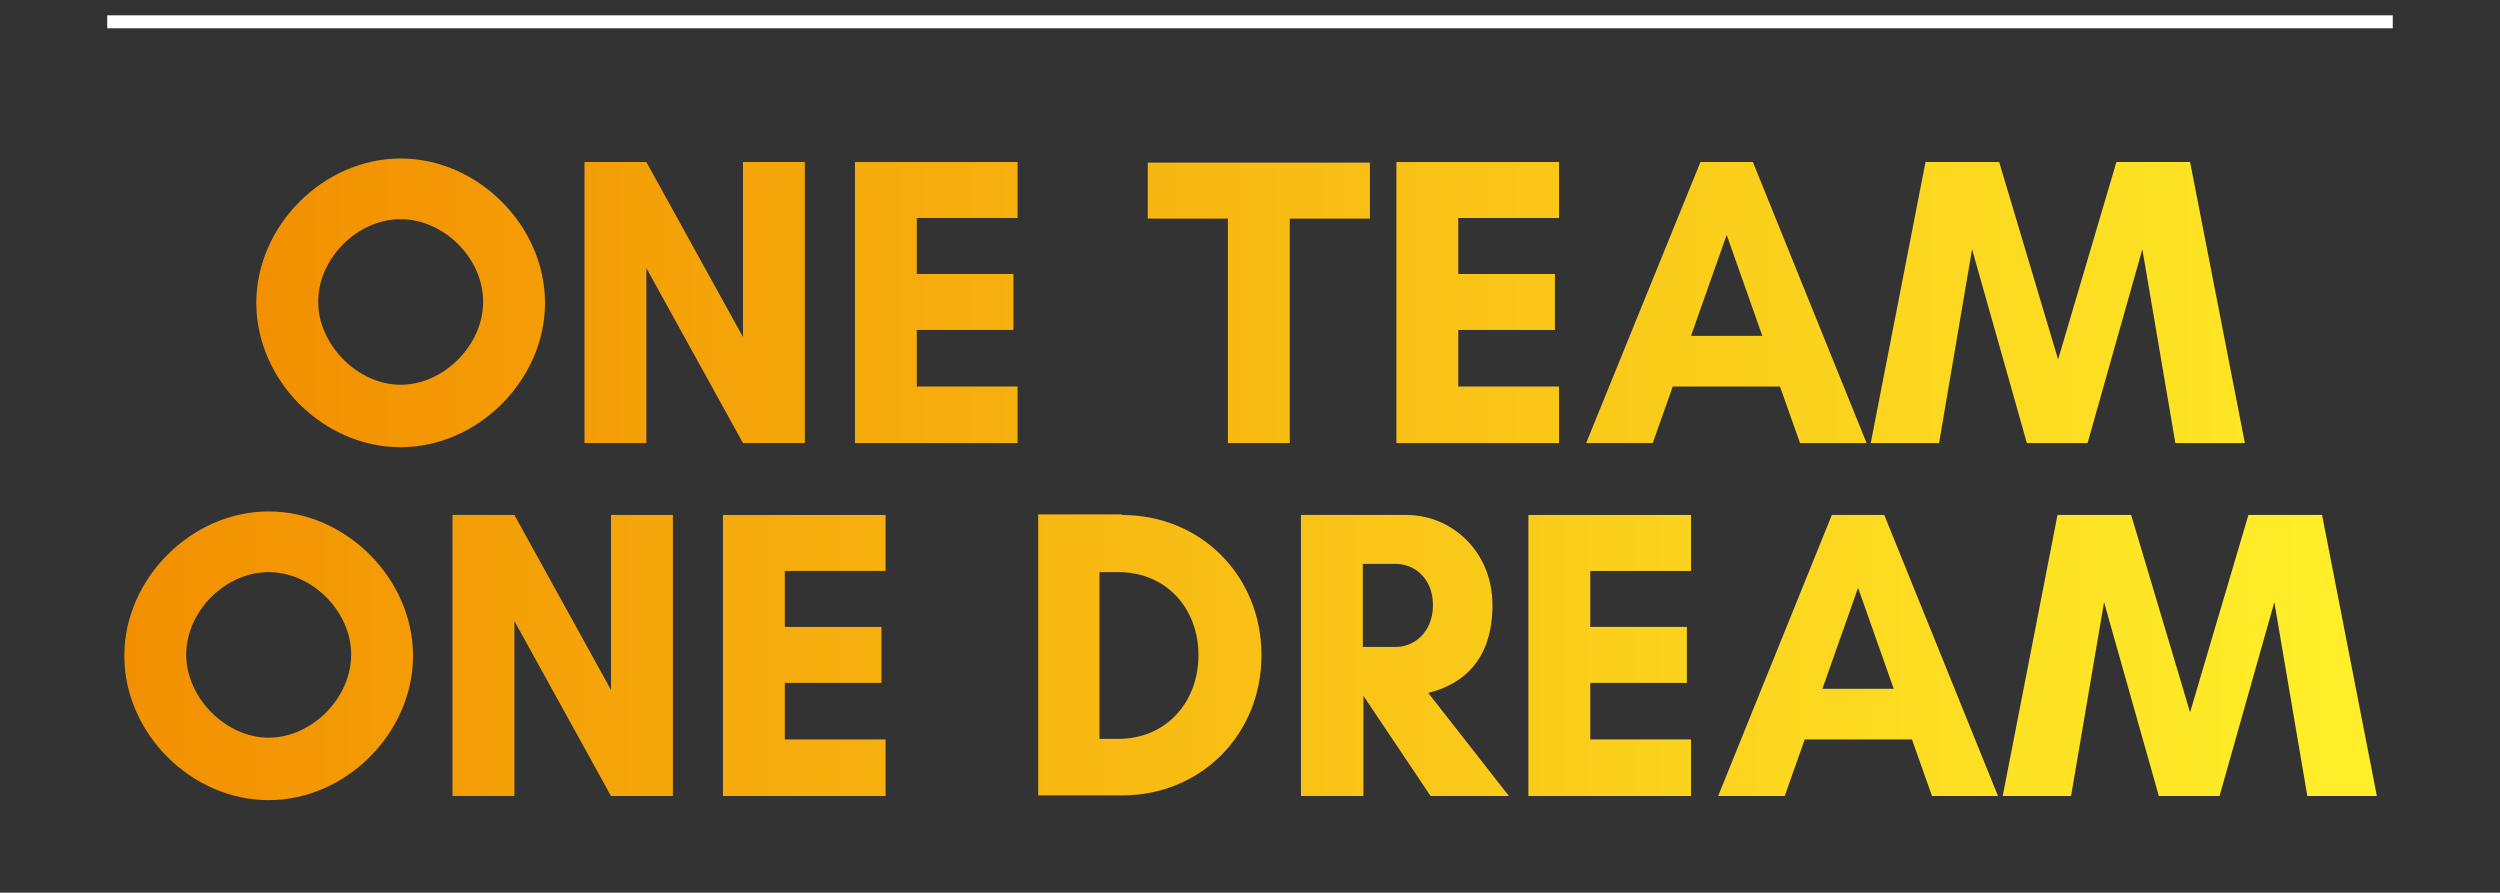
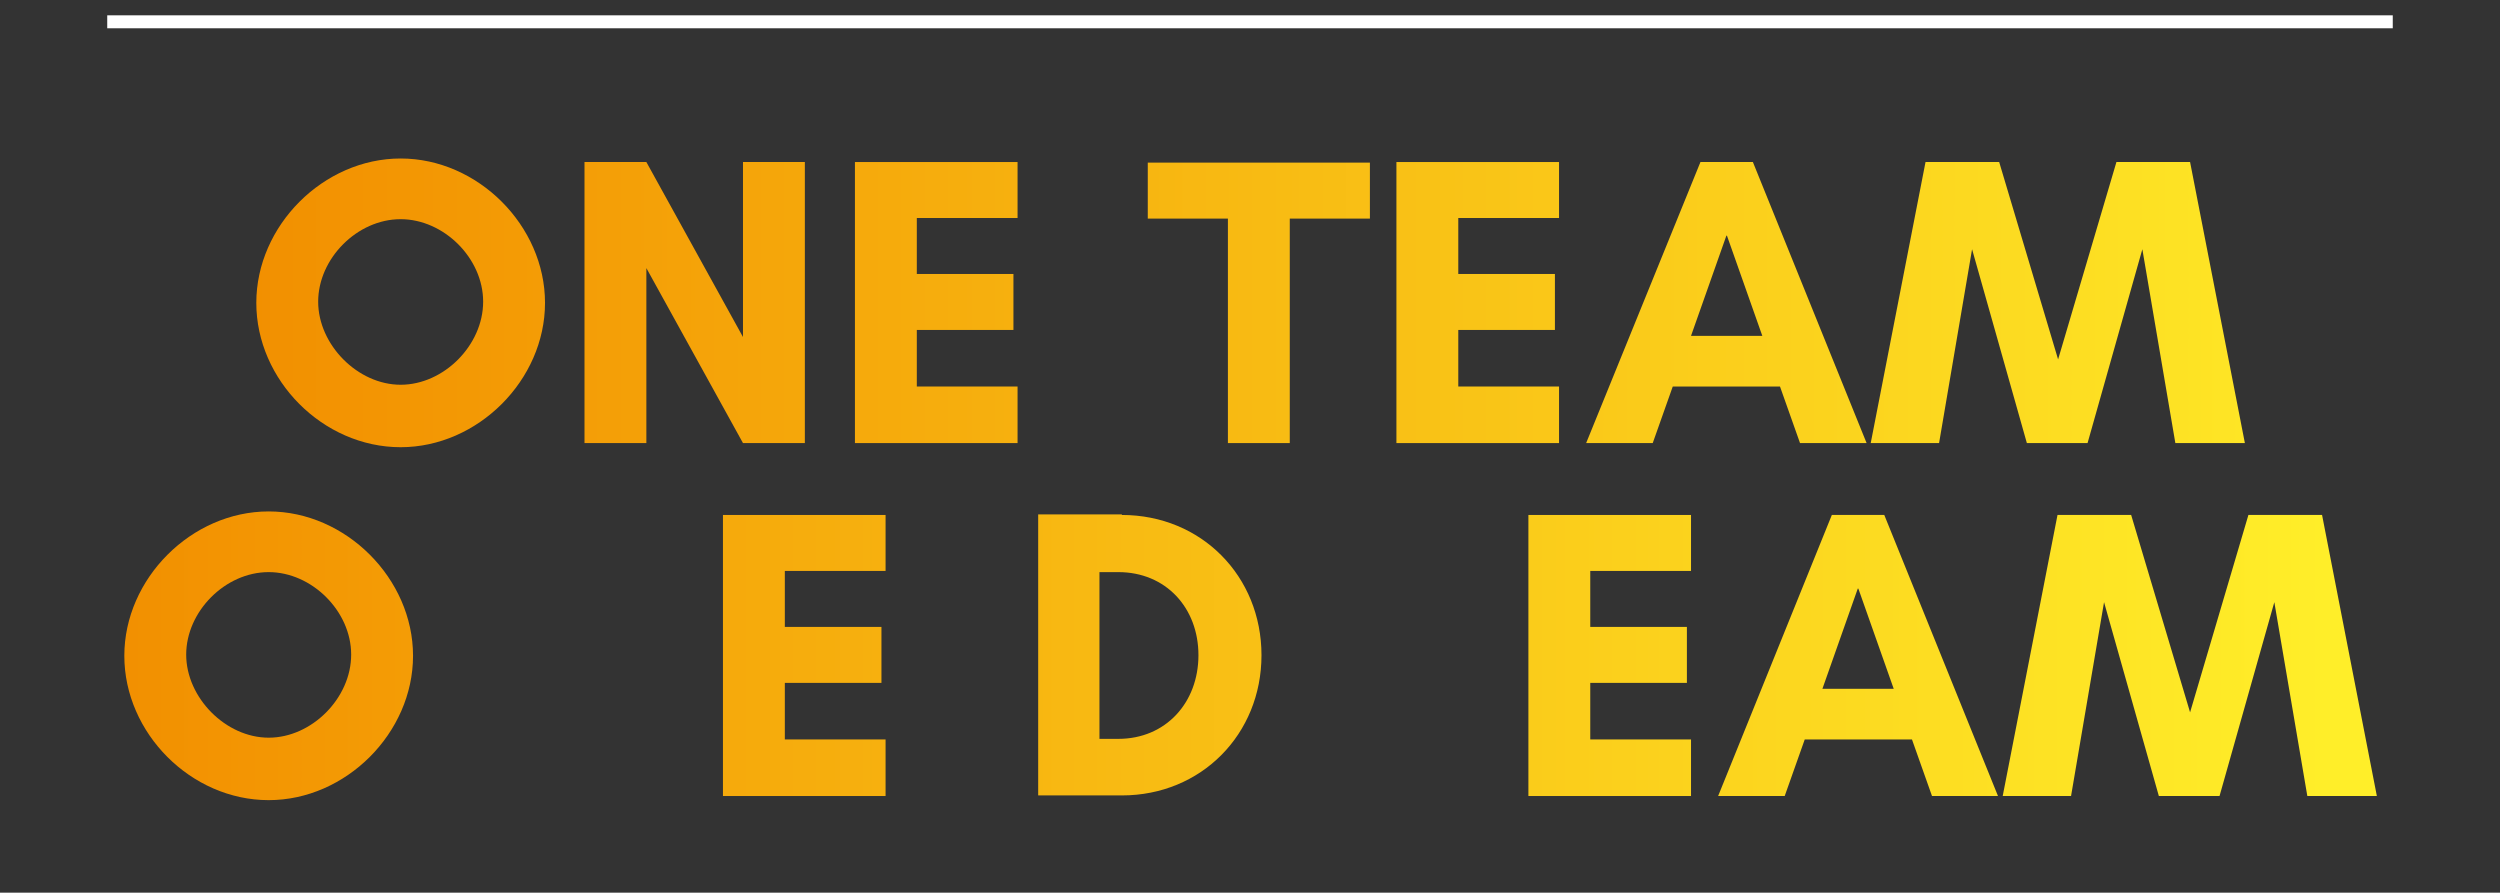
<svg xmlns="http://www.w3.org/2000/svg" id="Ebene_1" version="1.1" viewBox="0 0 424.3 151.5">
  <rect x="0" y="0" width="424.3" height="151.5" fill="#333333" stroke="none" />
  <defs>
    <style>
      .st0 {
        fill: url(#Unbenannter_Verlauf_8);
      }

      .st1 {
        fill: url(#Unbenannter_Verlauf_3);
      }

      .st2 {
        fill: url(#Unbenannter_Verlauf_15);
      }

      .st3 {
        fill: #fff;
      }

      .st4 {
        fill: url(#Unbenannter_Verlauf_7);
      }

      .st5 {
        fill: url(#Unbenannter_Verlauf_12);
      }

      .st6 {
        fill: url(#Unbenannter_Verlauf_6);
      }

      .st7 {
        fill: url(#Unbenannter_Verlauf_5);
      }

      .st8 {
        fill: url(#Unbenannter_Verlauf_10);
      }

      .st9 {
        fill: url(#Unbenannter_Verlauf_11);
      }

      .st10 {
        fill: url(#Unbenannter_Verlauf_14);
      }

      .st11 {
        fill: url(#Unbenannter_Verlauf_4);
      }

      .st12 {
        fill: url(#Unbenannter_Verlauf);
      }

      .st13 {
        fill: url(#Unbenannter_Verlauf_9);
      }

      .st14 {
        fill: url(#Unbenannter_Verlauf_2);
      }

      .st15 {
        fill: url(#Unbenannter_Verlauf_13);
      }
    </style>
    <linearGradient id="Unbenannter_Verlauf" data-name="Unbenannter Verlauf" x1="39.8" y1="-88.3" x2="417.1" y2="-88.3" gradientTransform="translate(0 -37) scale(1 -1)" gradientUnits="userSpaceOnUse">
      <stop offset="0" stop-color="#f28f00" />
      <stop offset="1" stop-color="#ffee29" />
    </linearGradient>
    <linearGradient id="Unbenannter_Verlauf_2" data-name="Unbenannter Verlauf 2" x1="39.8" y1="-88.3" x2="417.1" y2="-88.3" gradientTransform="translate(0 -37) scale(1 -1)" gradientUnits="userSpaceOnUse">
      <stop offset="0" stop-color="#f28f00" />
      <stop offset="1" stop-color="#ffee29" />
    </linearGradient>
    <linearGradient id="Unbenannter_Verlauf_3" data-name="Unbenannter Verlauf 3" x1="39.8" y1="-88.4" x2="417.1" y2="-88.4" gradientTransform="translate(0 -37) scale(1 -1)" gradientUnits="userSpaceOnUse">
      <stop offset="0" stop-color="#f28f00" />
      <stop offset="1" stop-color="#ffee29" />
    </linearGradient>
    <linearGradient id="Unbenannter_Verlauf_4" data-name="Unbenannter Verlauf 4" x1="39.8" y1="-88.3" x2="417.1" y2="-88.3" gradientTransform="translate(0 -37) scale(1 -1)" gradientUnits="userSpaceOnUse">
      <stop offset="0" stop-color="#f28f00" />
      <stop offset="1" stop-color="#ffee29" />
    </linearGradient>
    <linearGradient id="Unbenannter_Verlauf_5" data-name="Unbenannter Verlauf 5" x1="39.8" y1="-88.4" x2="417.1" y2="-88.4" gradientTransform="translate(0 -37) scale(1 -1)" gradientUnits="userSpaceOnUse">
      <stop offset="0" stop-color="#f28f00" />
      <stop offset="1" stop-color="#ffee29" />
    </linearGradient>
    <linearGradient id="Unbenannter_Verlauf_6" data-name="Unbenannter Verlauf 6" x1="39.8" y1="-88.3" x2="417.1" y2="-88.3" gradientTransform="translate(0 -37) scale(1 -1)" gradientUnits="userSpaceOnUse">
      <stop offset="0" stop-color="#f28f00" />
      <stop offset="1" stop-color="#ffee29" />
    </linearGradient>
    <linearGradient id="Unbenannter_Verlauf_7" data-name="Unbenannter Verlauf 7" x1="39.8" y1="-88.3" x2="417.1" y2="-88.3" gradientTransform="translate(0 -37) scale(1 -1)" gradientUnits="userSpaceOnUse">
      <stop offset="0" stop-color="#f28f00" />
      <stop offset="1" stop-color="#ffee29" />
    </linearGradient>
    <linearGradient id="Unbenannter_Verlauf_8" data-name="Unbenannter Verlauf 8" x1="17.4" y1="-148.3" x2="394.8" y2="-148.3" gradientTransform="translate(0 -37) scale(1 -1)" gradientUnits="userSpaceOnUse">
      <stop offset="0" stop-color="#f28f00" />
      <stop offset="1" stop-color="#ffee29" />
    </linearGradient>
    <linearGradient id="Unbenannter_Verlauf_9" data-name="Unbenannter Verlauf 9" x1="17.4" y1="-148.3" x2="394.8" y2="-148.3" gradientTransform="translate(0 -37) scale(1 -1)" gradientUnits="userSpaceOnUse">
      <stop offset="0" stop-color="#f28f00" />
      <stop offset="1" stop-color="#ffee29" />
    </linearGradient>
    <linearGradient id="Unbenannter_Verlauf_10" data-name="Unbenannter Verlauf 10" x1="17.4" y1="-148.3" x2="394.8" y2="-148.3" gradientTransform="translate(0 -37) scale(1 -1)" gradientUnits="userSpaceOnUse">
      <stop offset="0" stop-color="#f28f00" />
      <stop offset="1" stop-color="#ffee29" />
    </linearGradient>
    <linearGradient id="Unbenannter_Verlauf_11" data-name="Unbenannter Verlauf 11" x1="17.4" y1="-148.3" x2="394.8" y2="-148.3" gradientTransform="translate(0 -37) scale(1 -1)" gradientUnits="userSpaceOnUse">
      <stop offset="0" stop-color="#f28f00" />
      <stop offset="1" stop-color="#ffee29" />
    </linearGradient>
    <linearGradient id="Unbenannter_Verlauf_12" data-name="Unbenannter Verlauf 12" x1="17.4" y1="-148.3" x2="394.8" y2="-148.3" gradientTransform="translate(0 -37) scale(1 -1)" gradientUnits="userSpaceOnUse">
      <stop offset="0" stop-color="#f28f00" />
      <stop offset="1" stop-color="#ffee29" />
    </linearGradient>
    <linearGradient id="Unbenannter_Verlauf_13" data-name="Unbenannter Verlauf 13" x1="17.4" y1="-148.3" x2="394.8" y2="-148.3" gradientTransform="translate(0 -37) scale(1 -1)" gradientUnits="userSpaceOnUse">
      <stop offset="0" stop-color="#f28f00" />
      <stop offset="1" stop-color="#ffee29" />
    </linearGradient>
    <linearGradient id="Unbenannter_Verlauf_14" data-name="Unbenannter Verlauf 14" x1="17.4" y1="-148.3" x2="394.8" y2="-148.3" gradientTransform="translate(0 -37) scale(1 -1)" gradientUnits="userSpaceOnUse">
      <stop offset="0" stop-color="#f28f00" />
      <stop offset="1" stop-color="#ffee29" />
    </linearGradient>
    <linearGradient id="Unbenannter_Verlauf_15" data-name="Unbenannter Verlauf 15" x1="17.4" y1="-148.3" x2="394.8" y2="-148.3" gradientTransform="translate(0 -37) scale(1 -1)" gradientUnits="userSpaceOnUse">
      <stop offset="0" stop-color="#f28f00" />
      <stop offset="1" stop-color="#ffee29" />
    </linearGradient>
  </defs>
  <g>
    <path class="st12" d="M68,75.9c-13.2,0-24.5-11.4-24.5-24.5s11.4-24.5,24.5-24.5,24.5,11.4,24.5,24.5-11.4,24.5-24.5,24.5ZM68,37.2c-7.4,0-14,6.7-14,14s6.7,14.1,14,14.1,14-6.7,14-14.1-6.7-14-14-14Z" />
    <path class="st14" d="M126.1,75.2l-16.4-29.7v29.7h-10.5V27.5h10.5l16.4,29.7v-29.7h10.5v47.7h-10.5Z" />
    <path class="st1" d="M172.7,75.2h-27.6V27.5h27.6v9.5h-17.1v9.5h16.4v9.5h-16.4v9.6h17.1v9.5h0Z" />
    <path class="st11" d="M218.9,75.2h-10.5v-38.1h-13.6v-9.5h37.7v9.5h-13.6v38.1Z" />
    <path class="st7" d="M264.6,75.2h-27.6V27.5h27.6v9.5h-17.1v9.5h16.4v9.5h-16.4v9.6h17.1v9.5h0Z" />
    <path class="st6" d="M305.5,75.2l-3.4-9.6h-18.2l-3.4,9.6h-11.3l19.4-47.7h8.9l19.3,47.7h-11.3,0ZM293,40l-6,17h12.1l-6-17Z" />
    <path class="st4" d="M369.2,75.2l-5.6-32.9-9.3,32.9h-10.3l-9.3-32.9-5.6,32.9h-11.6l9.3-47.7h12.5l10,33.5,9.9-33.5h12.5l9.3,47.7h-11.6Z" />
  </g>
  <g>
    <path class="st0" d="M45.6,135.8c-13.2,0-24.5-11.4-24.5-24.5s11.4-24.5,24.5-24.5,24.5,11.4,24.5,24.5-11.4,24.5-24.5,24.5ZM45.6,97.1c-7.4,0-14,6.7-14,14s6.7,14.1,14,14.1,14-6.7,14-14.1-6.7-14-14-14Z" />
-     <path class="st13" d="M103.7,135.1l-16.4-29.7v29.7h-10.5v-47.7h10.5l16.4,29.7v-29.7h10.5v47.7h-10.5Z" />
    <path class="st8" d="M150.3,135.1h-27.6v-47.7h27.6v9.5h-17.1v9.5h16.4v9.5h-16.4v9.6h17.1v9.5h0Z" />
    <path class="st9" d="M190.4,87.4c13.5,0,23.7,10.4,23.7,23.8s-10.2,23.8-23.7,23.8h-14.2v-47.7h14.2ZM189.8,125.4c8.1,0,13.6-6.2,13.6-14.2s-5.5-14.1-13.6-14.1h-3.2v28.3h3.2Z" />
-     <path class="st5" d="M231.3,135.1h-10.5v-47.7h17.9c7.7,0,14.6,6.2,14.6,15.3s-4.8,13.4-10.9,14.9l13.7,17.5h-13.3l-11.4-17h0v17h0ZM231.3,95.7v14.1h5.6c3.1,0,6.3-2.5,6.3-7.1s-3.2-7-6.3-7h-5.6Z" />
    <path class="st15" d="M287,135.1h-27.6v-47.7h27.6v9.5h-17.1v9.5h16.4v9.5h-16.4v9.6h17.1v9.5h0Z" />
    <path class="st10" d="M327.9,135.1l-3.4-9.6h-18.2l-3.4,9.6h-11.3l19.3-47.7h8.9l19.3,47.7h-11.3,0ZM315.3,99.9l-6,17h12.1l-6-17Z" />
    <path class="st2" d="M391.6,135.1l-5.6-32.9-9.3,32.9h-10.3l-9.3-32.9-5.6,32.9h-11.6l9.3-47.7h12.5l10,33.5,9.9-33.5h12.5l9.3,47.7h-11.6Z" />
  </g>
  <rect class="st3" x="18.2" y="2.6" width="387.9" height="2.2" />
</svg>